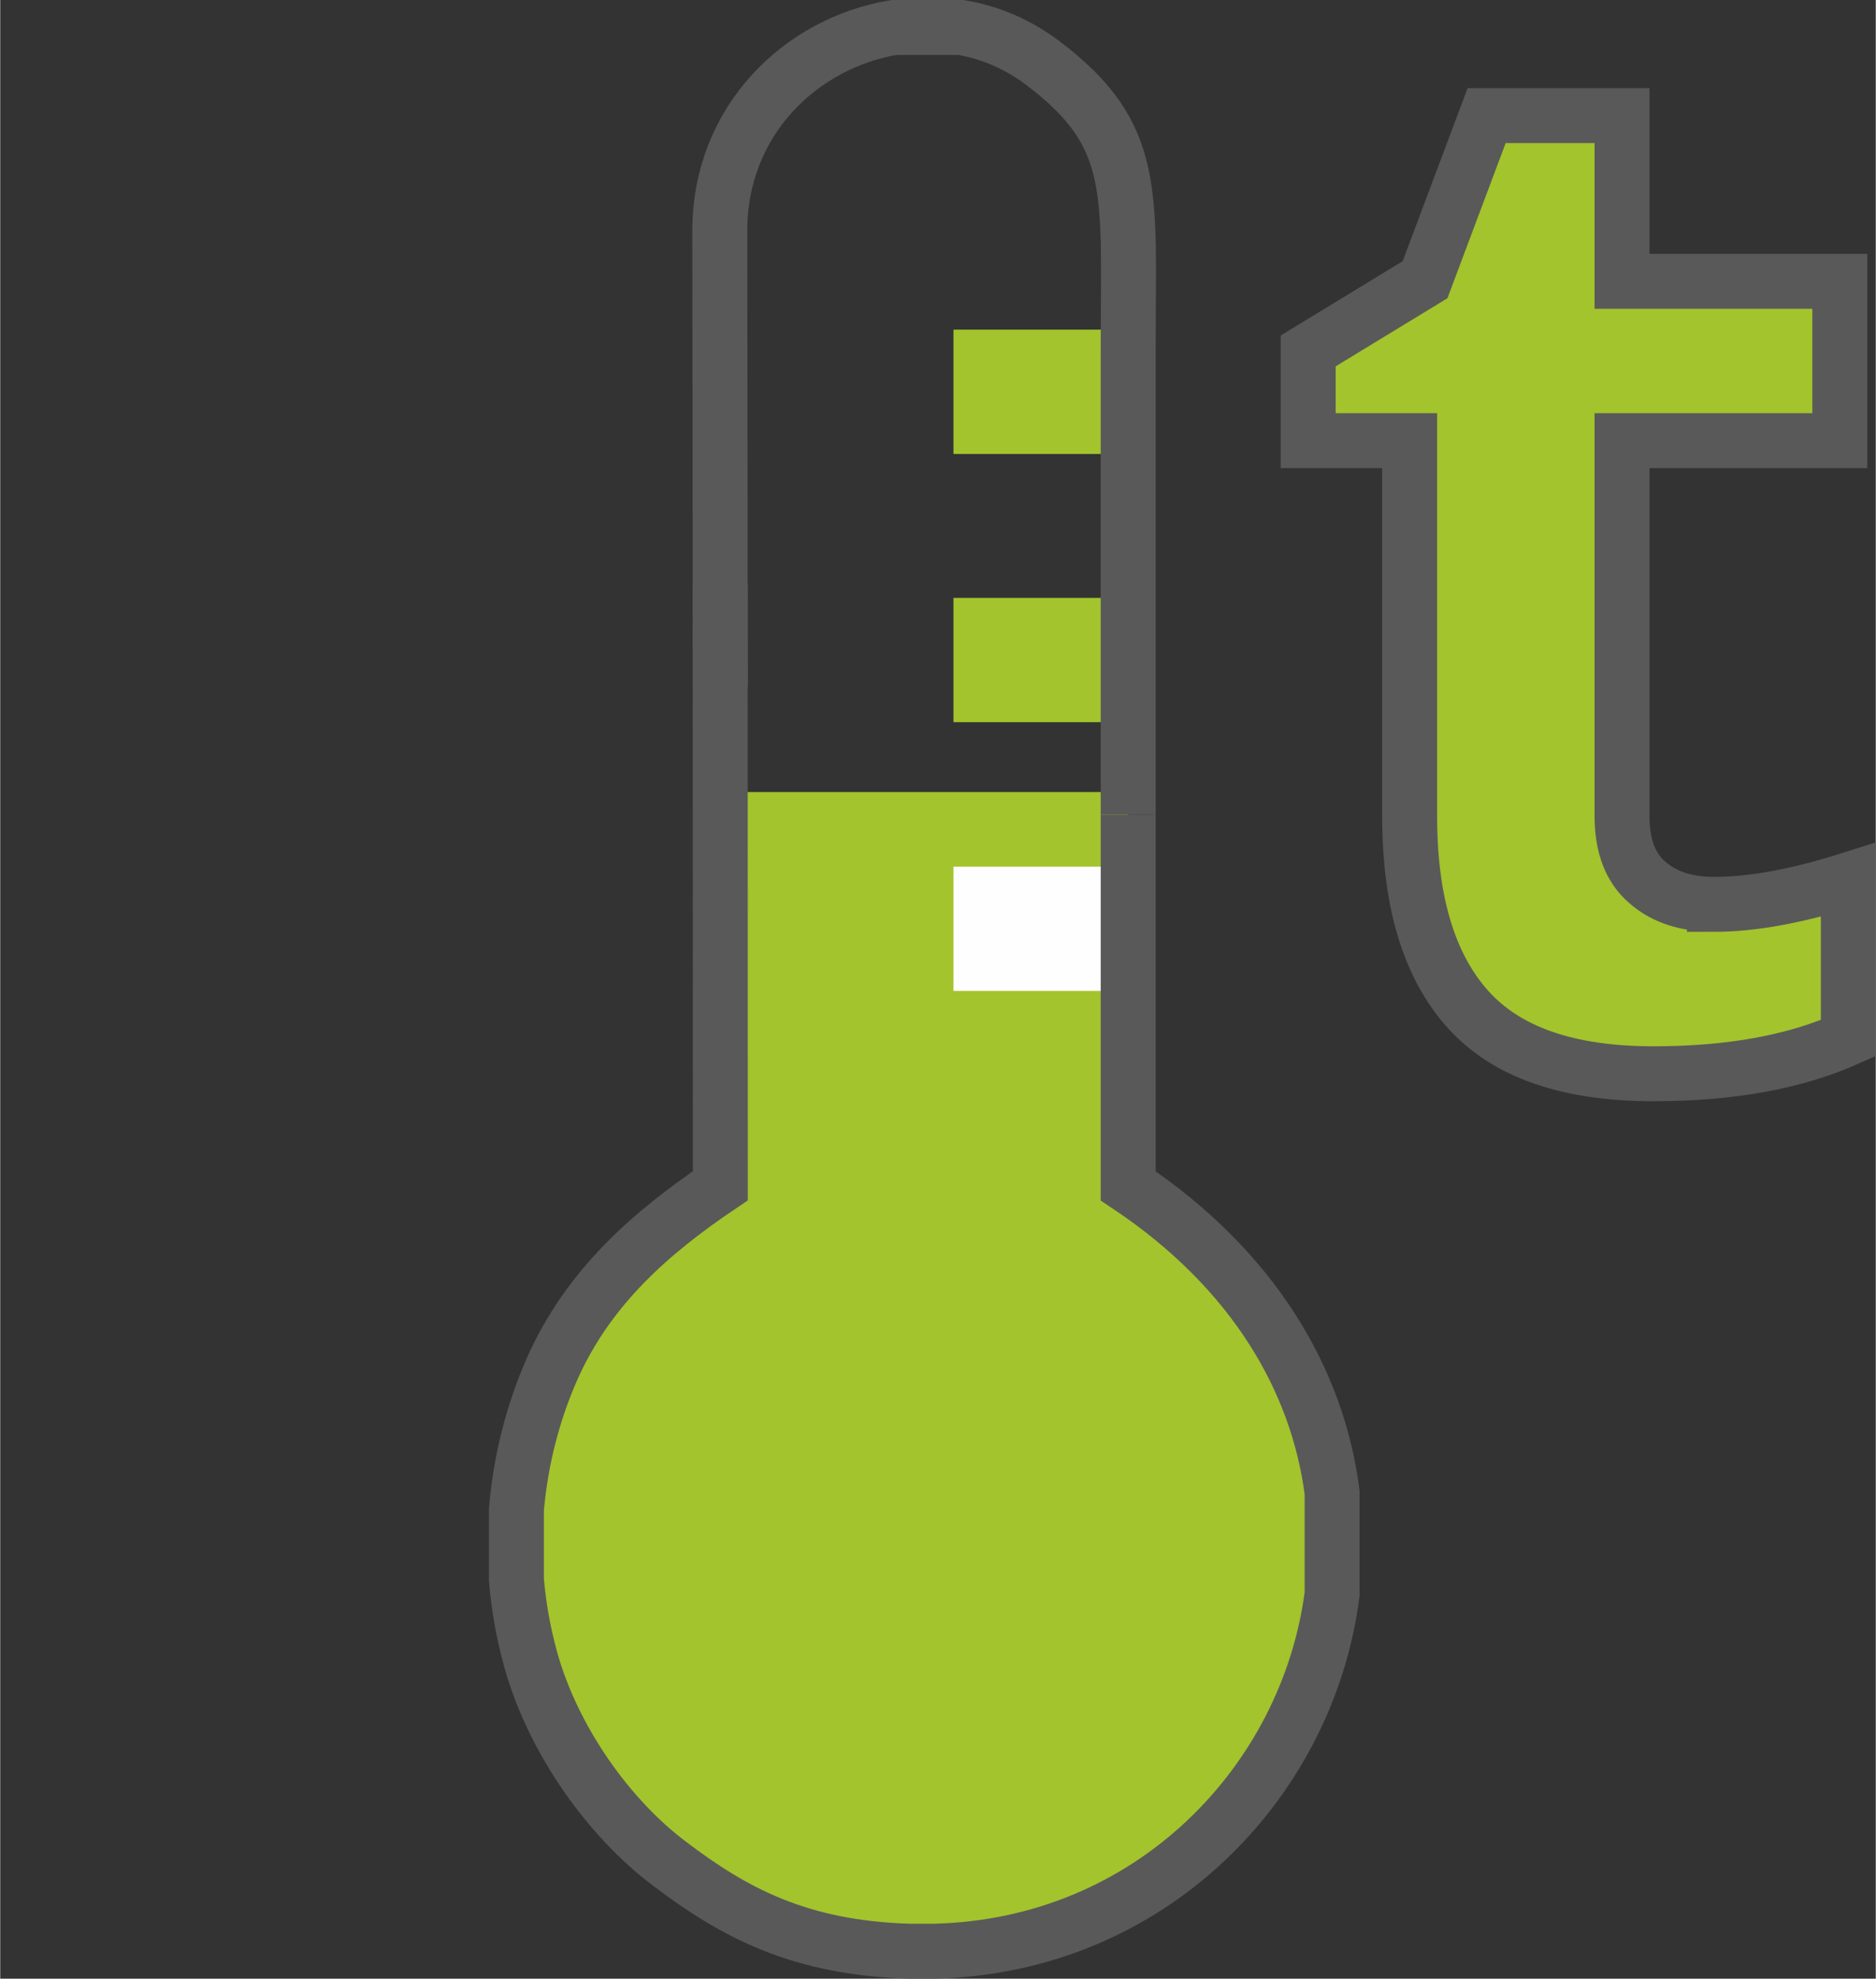
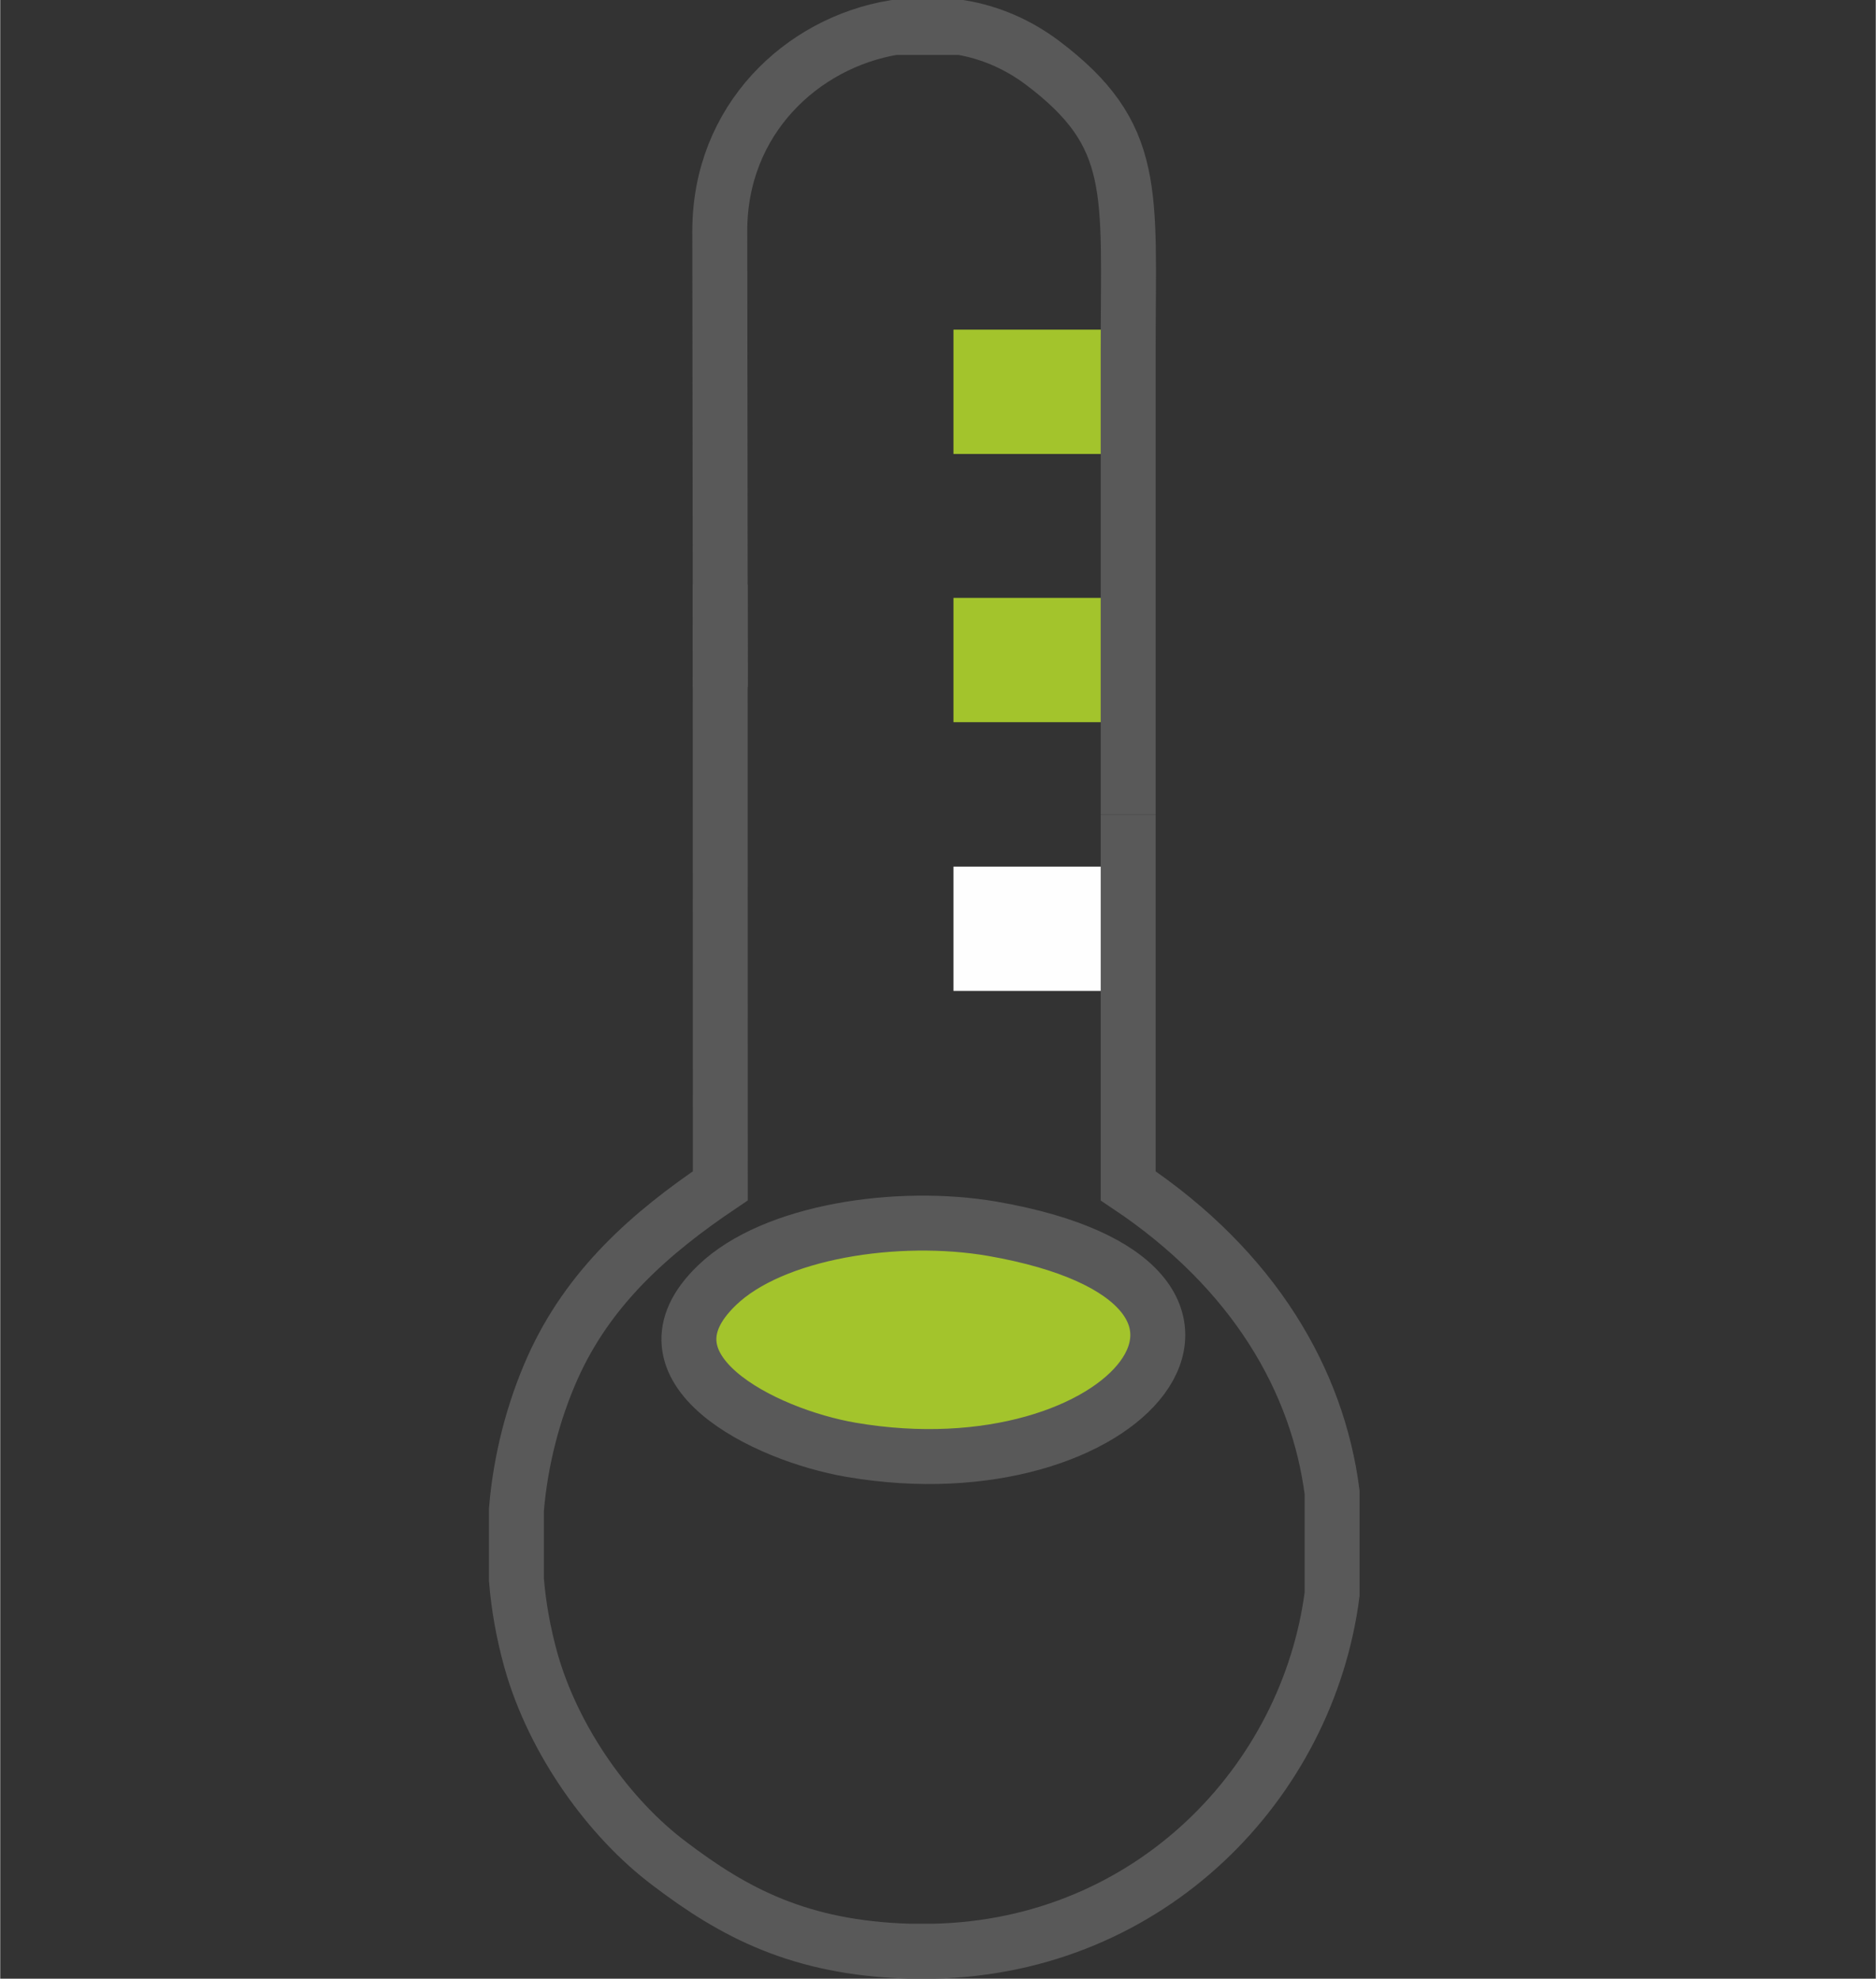
<svg xmlns="http://www.w3.org/2000/svg" xml:space="preserve" width="659px" height="695px" version="1.1" style="shape-rendering:geometricPrecision; text-rendering:geometricPrecision; image-rendering:optimizeQuality; fill-rule:evenodd; clip-rule:evenodd" viewBox="0 0 10407759 10978921">
  <rect x="0" y="0" width="10407759" height="10978921" fill="#333333" stroke="none" />
  <defs>
    <style type="text/css">
   
    .str0 {stroke:#595959;stroke-width:304888}
    .fil0 {fill:none}
    .fil4 {fill:none;fill-rule:nonzero}
    .fil1 {fill:#A3C42C}
    .fil2 {fill:#FEFEFE}
    .fil3 {fill:#A3C42C;fill-rule:nonzero}
   
  </style>
  </defs>
  <g id="Слой_x0020_1">
-     <rect class="fil0" x="-7" y="152444" width="10255321" height="3929817" />
    <path class="fil1" d="M6259195 4007083l-969519 0 0 -689671 969519 0 0 689671z" />
    <path class="fil1" d="M6259195 2518851l-969519 0 0 -689690 969519 0 0 689690z" />
    <path class="fil1 str0" d="M5507789 6818349c1732690,303583 742568,1488251 -786963,1225930 -480434,-82525 -1225930,-450770 -742568,-913509 309474,-297691 998978,-403802 1529512,-312421l0 0 19 0z" />
-     <path class="fil1" d="M2864349 8377340l0 386107c11784,147373 38130,294745 79392,445064 126732,453901 439172,884030 769268,1131621 356443,271159 721928,468631 1332040,486326l135589 0c1202362,-26532 2074590,-937281 2210160,-1980468l0 -565718c-79392,-616004 -430316,-1231821 -1131603,-1700471l0 -928257 0 -324223 0 -932490 -2229532 0 -33711 2184951c-389053,262321 -730952,562958 -931371,1010968 -105924,238548 -176851,506761 -200232,786776l0 -186z" />
    <path class="fil0 str0" d="M3995952 3812575l-2946 -2531455c0,-616004 453715,-1043206 966573,-1128676l371377 0c159157,26532 312421,91194 450770,194527 536425,403615 477487,713090 477487,1582390l0 324224 0 810344 0 321258 0 1134549" />
    <path class="fil2" d="M6259195 5498280l-969519 0 0 -689691 969519 0 0 689691z" />
-     <path class="fil3 str0" d="M9512560 5017864c206310,0 453901,-44208 742755,-135588l0 878138c-294746,132624 -654320,197473 -1081690,197473 -471409,0 -813290,-117895 -1028270,-356629 -215167,-238549 -324224,-595196 -324224,-1072665l0 -2083428 -562958 0 0 -498109 648429 -394945 341712 -910563 751406 0 0 919400 1208441 0 0 884217 -1208441 0 0 2083428c0,165048 47154,288853 141481,368431 94308,82524 218113,120840 371377,120840l0 0 -18 0z" />
    <path class="fil4 str0" d="M3995225 3244825l746 3334790c-389054,262320 -730953,562958 -931371,1010967 -105924,238548 -176851,506761 -200232,786777l0 386107c11784,147372 38129,294745 79392,445063 126732,453715 439171,884031 769268,1131622 356442,271159 721928,468445 1332040,486326l135589 0c1202361,-26719 2074589,-937282 2210159,-1980469l0 -565717c-79391,-616004 -430315,-1232008 -1131603,-1700471l0 -928425 0 -324037 0 -807398" />
  </g>
</svg>